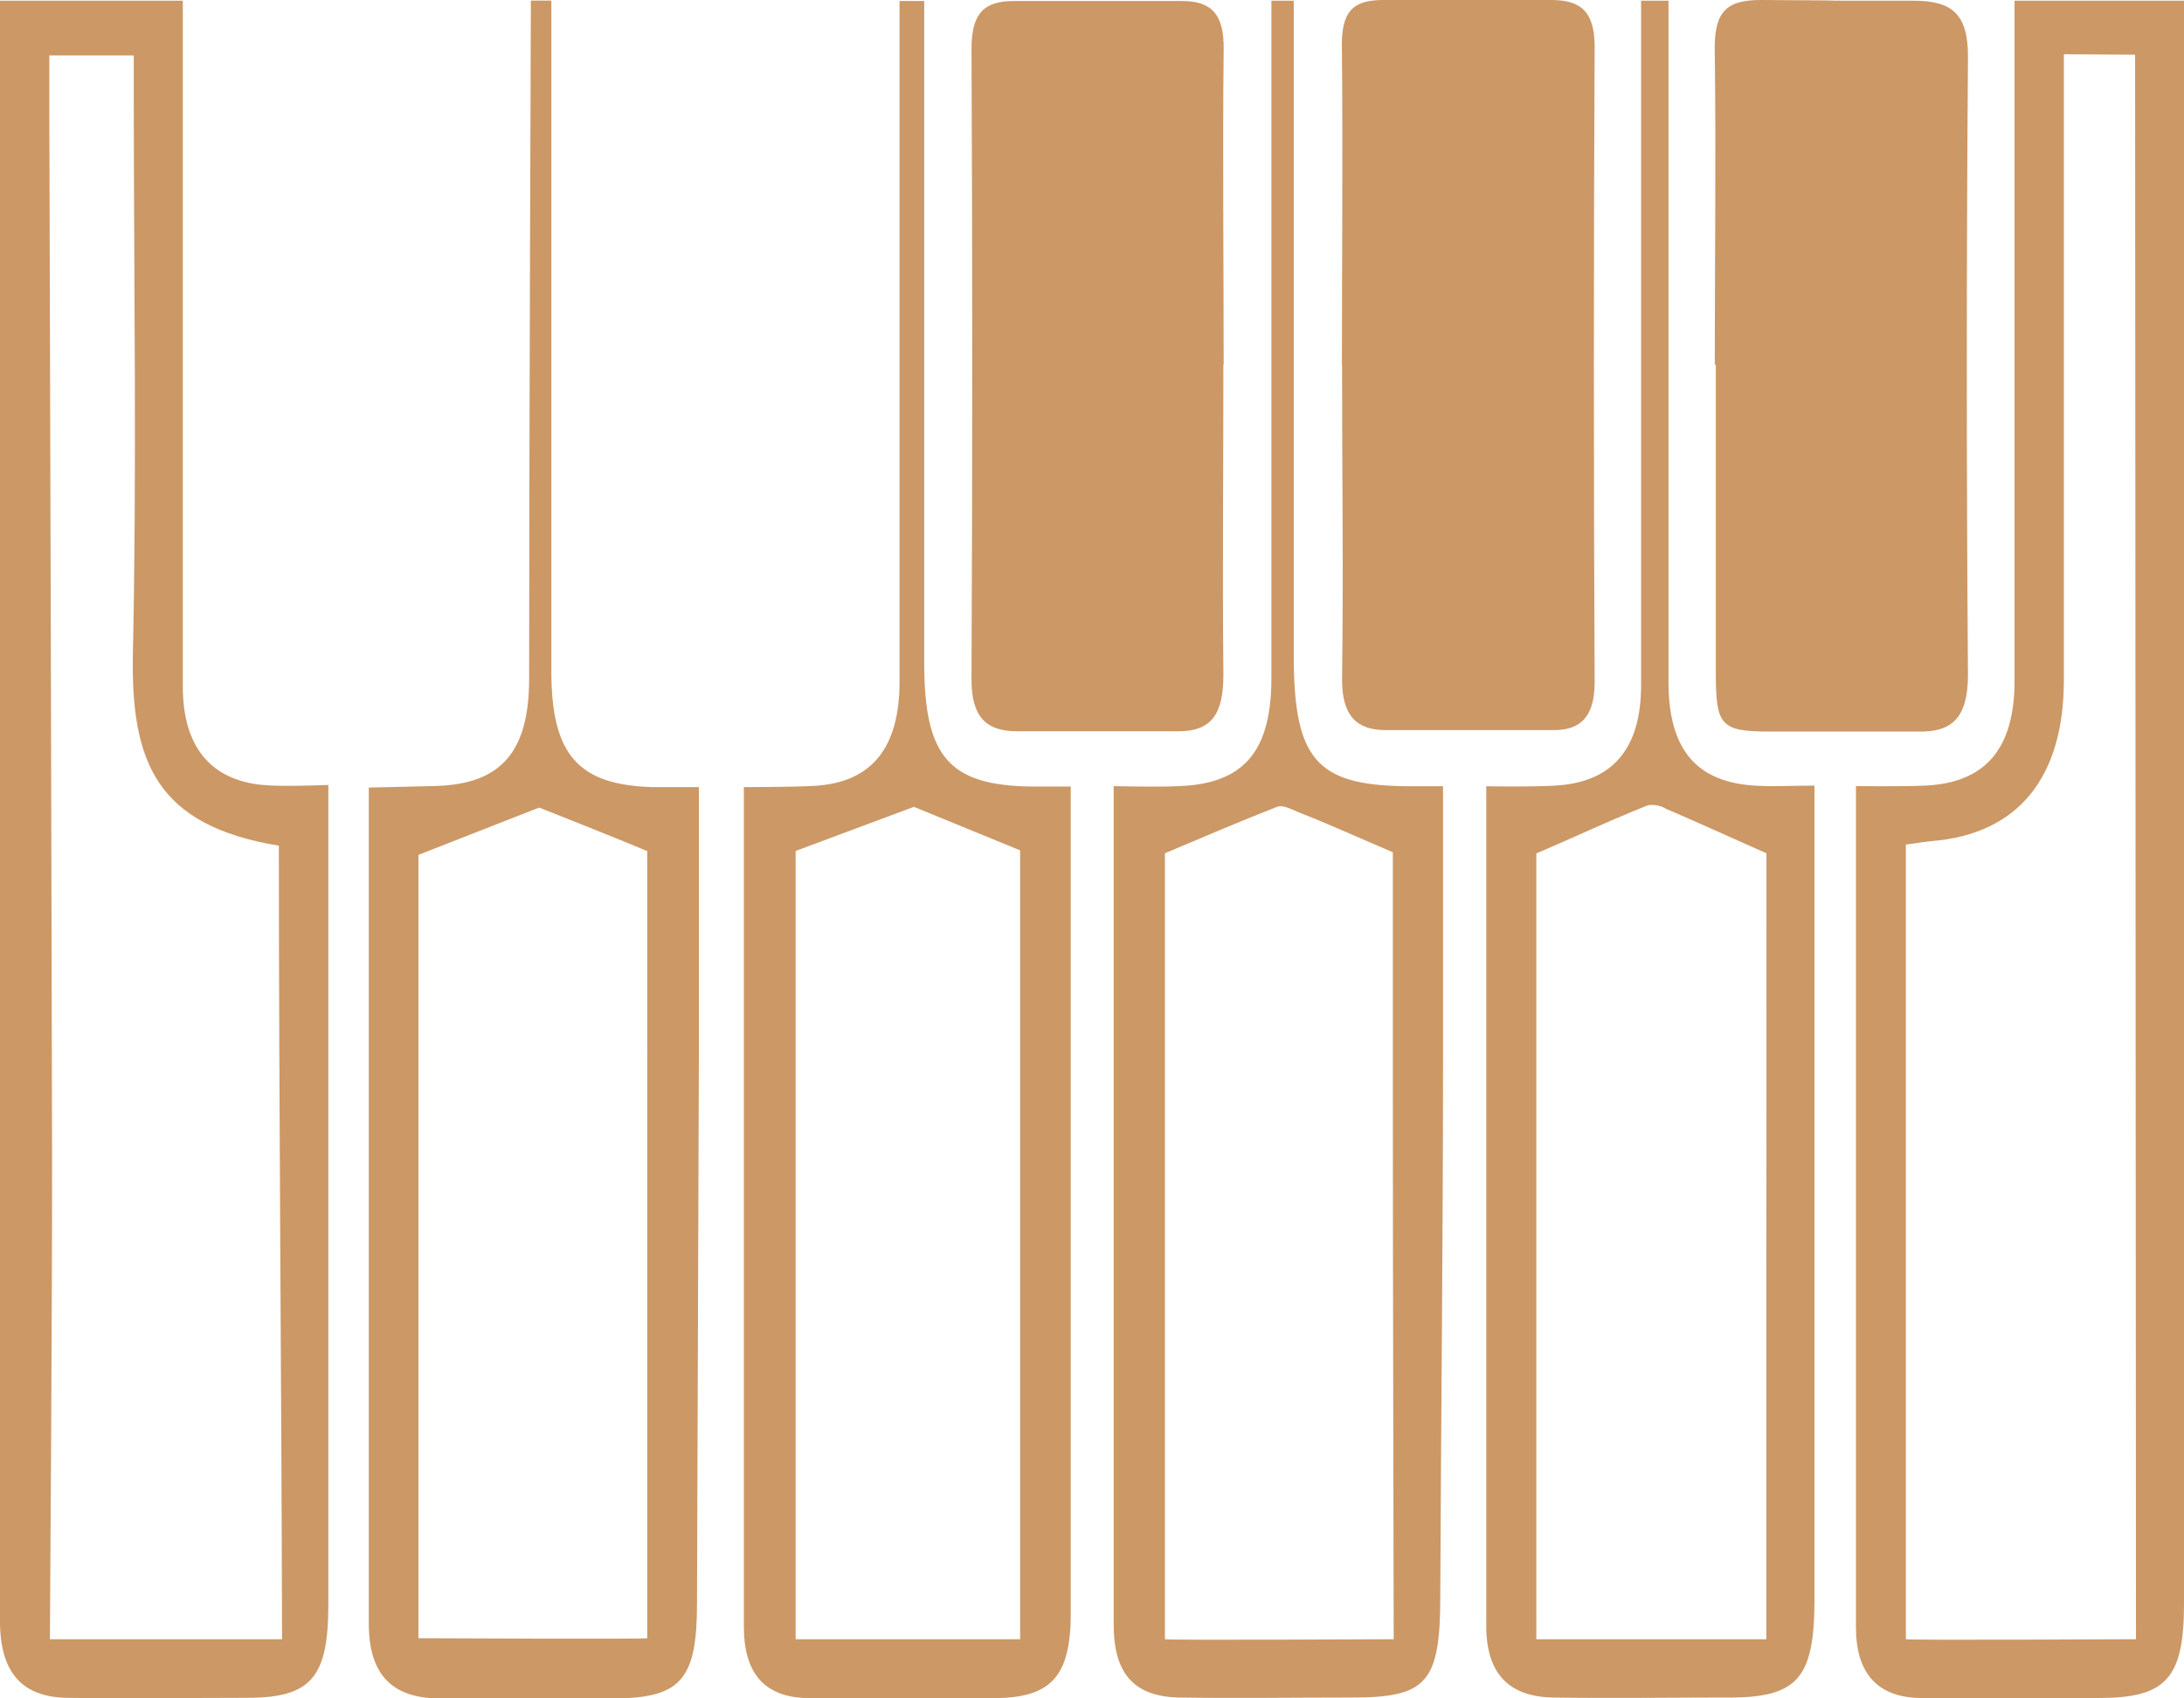
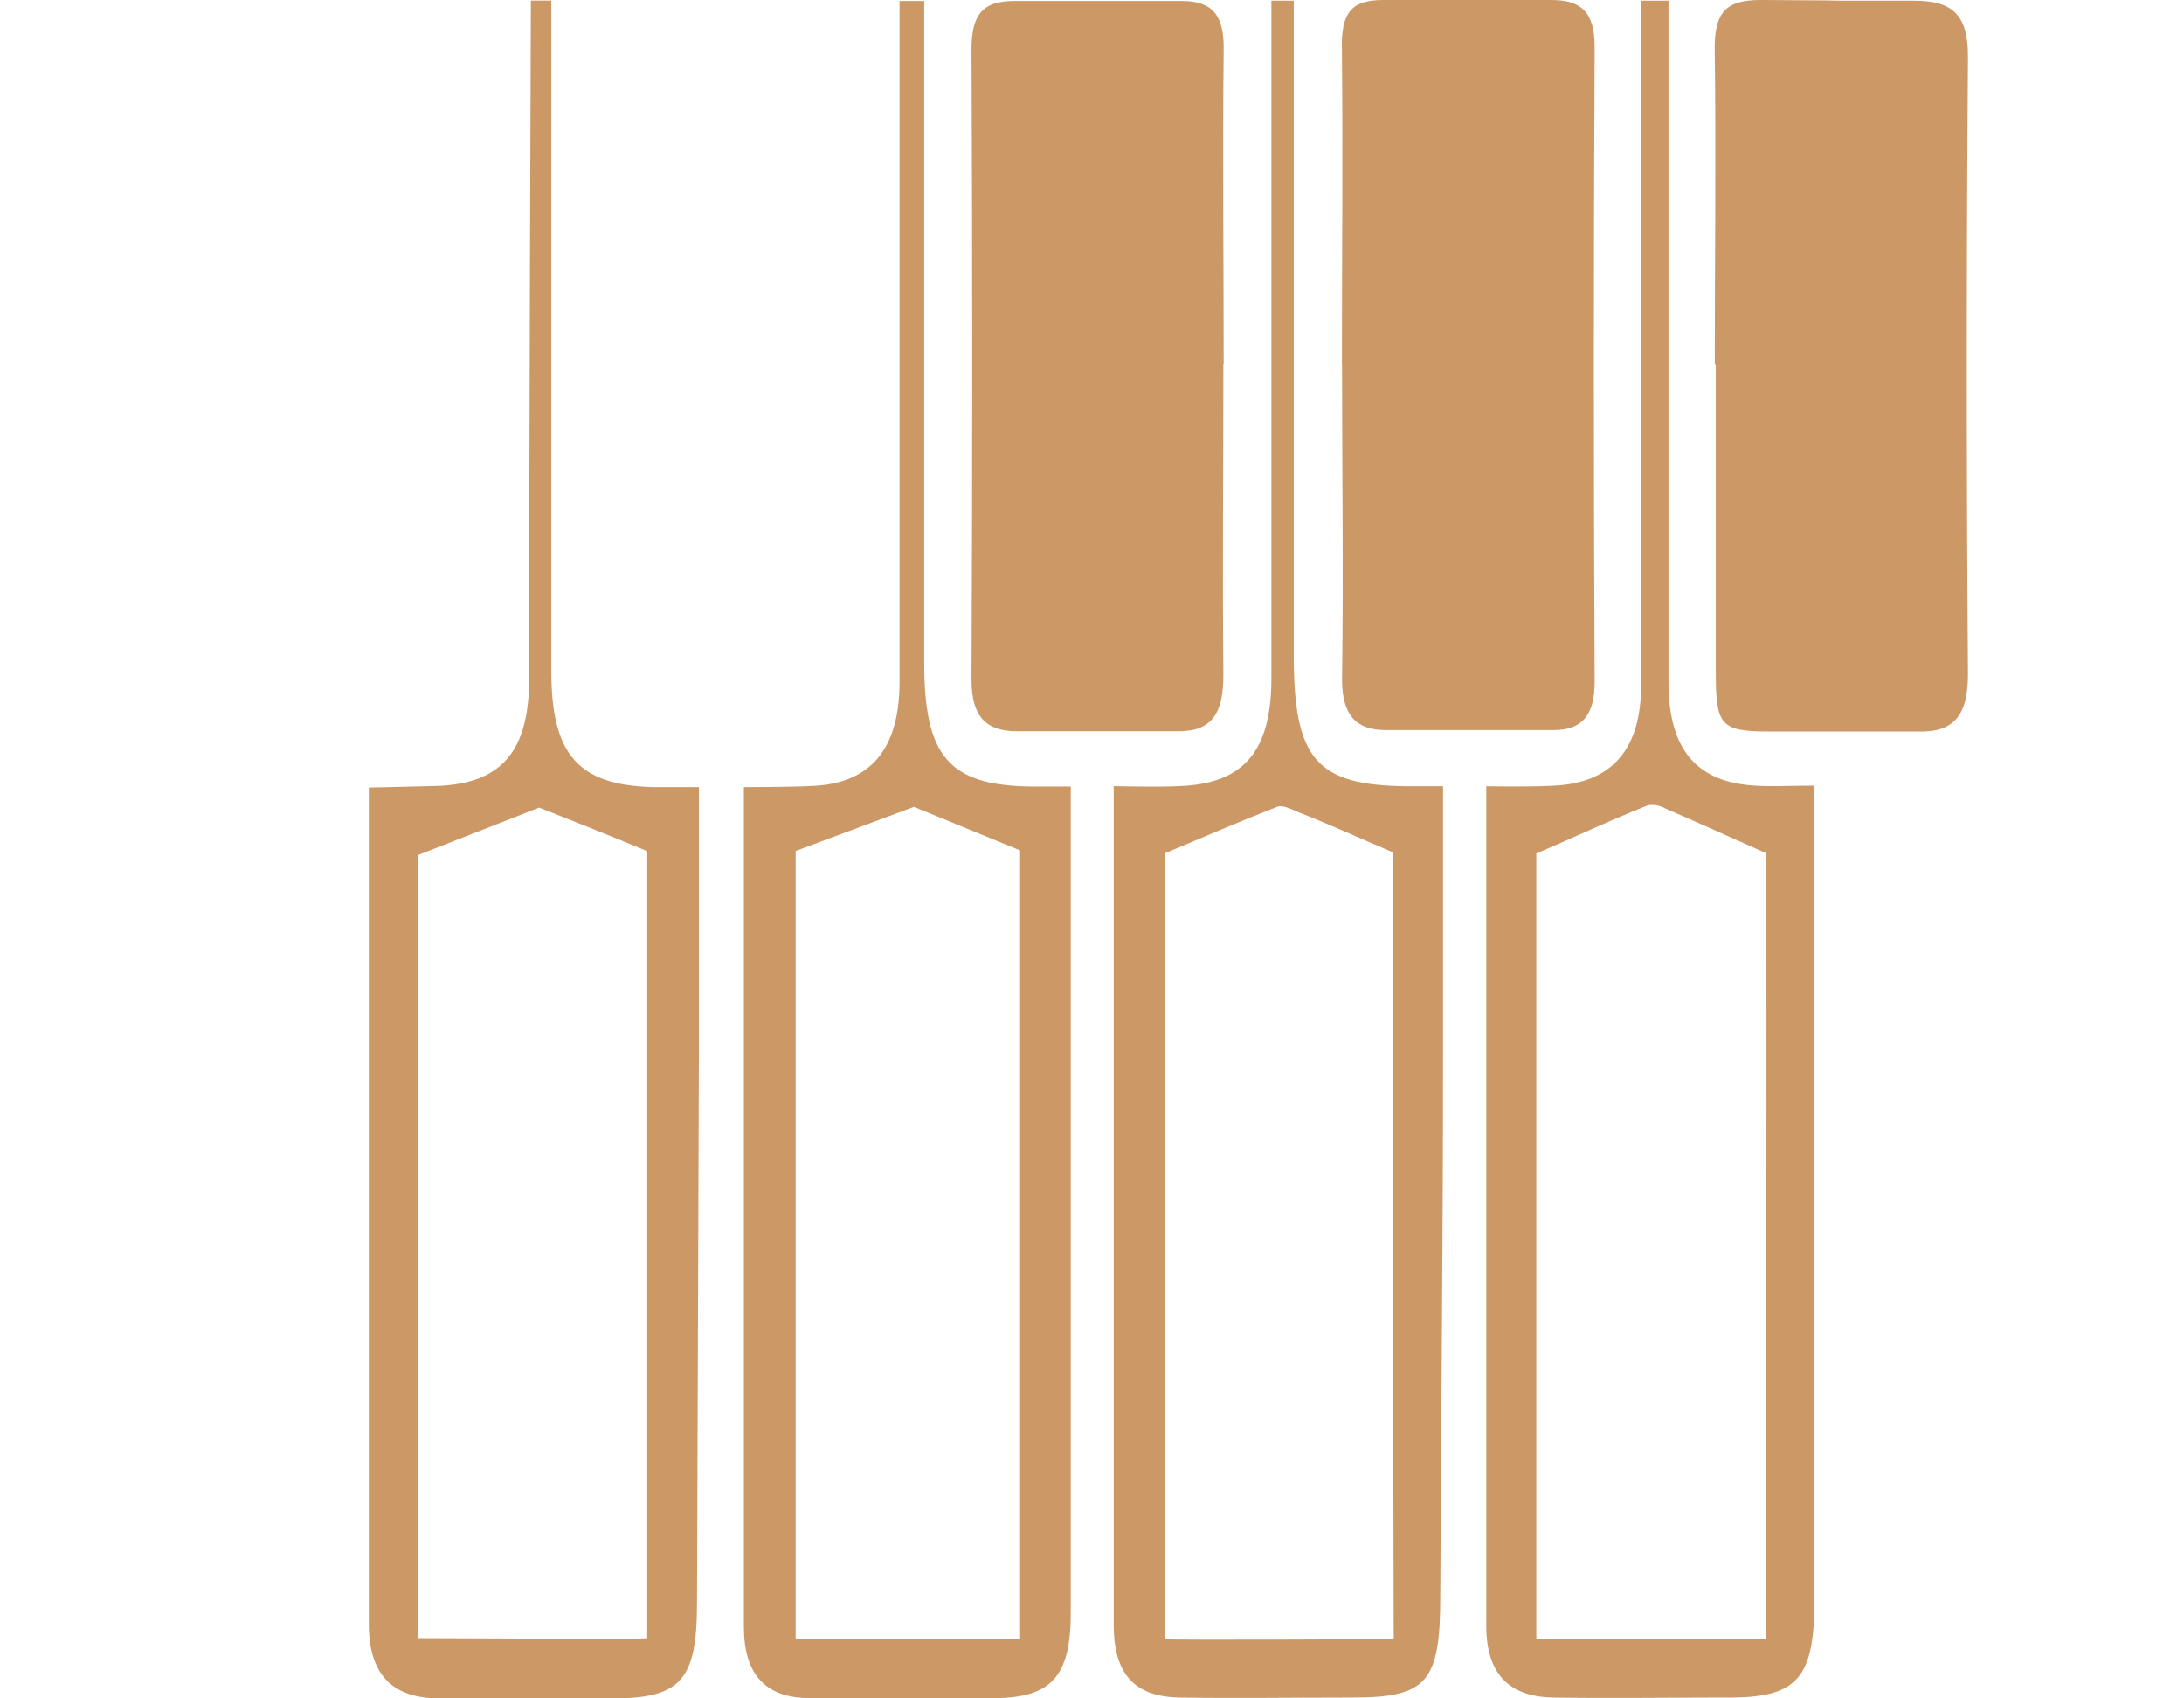
<svg xmlns="http://www.w3.org/2000/svg" viewBox="0 0 150.53 117.07">
-   <path d="M12.6.05V38.5c0,2.94,0,5.88,0,8.82,0,4.11,1.88,6.44,5.49,6.79,1.36.14,4.54,0,4.54,0s0,39.43,0,56.5c0,5-1.17,6.41-5.52,6.43-4.16,0-8.31.07-12.47,0C1.54,117,0,115.31,0,111.76,0,76.11,0,.05,0,.05ZM19.22,58.3C10.83,56.91,9,52.61,9.16,45c.27-12.6.07-25.21.06-37.81V3.82H3.4V7.75q.11,36.08.19,72.14C3.6,90,3.44,113,3.44,113h16C19.4,94.4,19.22,76.54,19.22,58.3Z" style="fill:#cc9866" />
-   <path d="M132.79,54.15c4.07-.22,6.05-2.56,6.06-7.17,0-15.63,0-46.93,0-46.93h11.68s0,74.76,0,110.49c0,5.14-1.22,6.5-5.79,6.51-4.15,0-8.31.06-12.46,0-2.87-.07-4.36-1.7-4.36-4.86,0-18.64,0-58,0-58S131.32,54.23,132.79,54.15Zm9.46-50.41c0,1.45,0,30,0,43.13,0,6.73-3.15,10.59-9,11.1-.61.06-1.22.16-1.89.25V113c0,.08,15.86,0,15.86,0s-.06-108-.06-109.23Z" style="fill:#cc9866" />
  <path d="M118.19,25.12c0-7.14.09-14.29,0-21.43C118.1.76,119,0,121.38,0c10,.05,0,.05,10.53.05,2.58,0,3.75.87,3.73,3.89q-.16,21.27,0,42.55c0,2.95-1.06,4-3.44,3.94-3.42,0-6.84,0-10.25,0s-3.69-.45-3.69-4.15q0-10.56,0-21.13Z" style="fill:#cc9866" />
  <path d="M84.32,25.11c0,7.14-.07,14.28,0,21.41,0,2.67-.79,3.92-3.16,3.89-3.69,0-7.38,0-11.07,0-2.13,0-3.14-1-3.13-3.6q.1-21.72,0-43.45c0-2.45.87-3.28,2.9-3.29,3.88,0,7.75,0,11.63,0,2.08,0,2.88,1,2.85,3.33-.08,7.24,0,14.49,0,21.73Z" style="fill:#cc9866" />
  <path d="M92.49,25.17c0-7.24.07-14.49,0-21.73C92.41.81,93.2,0,95.35,0l11.56,0c2,0,3,.76,3,3.22q-.11,21.9,0,43.79c0,2.29-.87,3.31-2.78,3.32-3.88,0-7.75,0-11.63,0-2,0-3-1-3-3.47.1-7.25,0-14.49,0-21.74Z" style="fill:#cc9866" />
  <path d="M107.41,54.14c3.78-.29,5.69-2.58,5.7-6.87,0-15.66,0-47.22,0-47.22H115s0,29.2,0,42.86c0,1.37,0,2.74,0,4.1,0,4.67,1.94,6.92,6,7.15,1.19.07,2.39,0,4.06,0v3.49q0,26.31,0,52.6c0,5.42-1.15,6.76-5.83,6.77-4.07,0-8.13.06-12.2,0-3.05-.06-4.59-1.67-4.59-4.94,0-18.75,0-57.88,0-57.88S105.87,54.26,107.41,54.14Zm14.34,4.68c-2.68-1.19-4.79-2.15-6.91-3.06a1.88,1.88,0,0,0-1.25-.25c-2.53,1-5,2.17-7.7,3.32V113h15.85s0-17.89,0-25.33C121.76,77.9,121.75,68.17,121.75,58.82Z" style="fill:#cc9866" />
  <path d="M56,54.18C60,54,62,51.65,62,47c0-15,0-46.93,0-46.93H63.7s0,30.9,0,45.61c0,6.48,1.7,8.46,7.37,8.54.73,0,2.73,0,2.73,0s0,40.34,0,57c0,4.35-1.36,5.81-5.22,5.84-4.25,0-8.5.06-12.75,0-3.06,0-4.56-1.61-4.56-4.94,0-18.62,0-57.86,0-57.86S54.5,54.26,56,54.18Zm-1.16,4.48V113H70.31V58.62l-7.32-3Z" style="fill:#cc9866" />
  <path d="M99.46,54.2c0,6.6,0,12.78,0,19,0,12.27-.14,24.55-.19,36.82,0,6-.93,7-6.1,7-4,0-7.94.06-11.91,0-3.07-.07-4.49-1.61-4.5-5,0-18.33,0-57.83,0-57.83s3.07.08,4.51,0c4.44-.16,6.35-2.38,6.36-7.41V.05h1.54s0,30.69,0,45.08c0,7.18,1.52,9,7.75,9.07ZM96,58.75c-2.59-1.1-4.54-2-6.51-2.76-.48-.2-1.07-.53-1.47-.37-2.56,1-5.08,2.08-7.73,3.2V113c0,.08,15.77,0,15.77,0S96,87.06,96,75.84Z" style="fill:#cc9866" />
  <path d="M30.1,54.18c4.46-.15,6.37-2.37,6.37-7.41,0-15.53.12-46.73.12-46.73H38s0,14.56,0,21q0,12.61,0,25.22c0,5.78,1.86,7.86,7,8,.9,0,1.8,0,3.17,0,0,6.35,0,12.41,0,18.46q-.06,18.91-.13,37.82c0,5.25-1.12,6.52-5.71,6.54-4.06,0-8.13.06-12.19,0-3.16-.06-4.72-1.69-4.72-5.16,0-17.4,0-57.63,0-57.63S28.72,54.22,30.1,54.18Zm-1.26,4.75v54s15.77.08,15.77,0V58.67c-2.38-1-7.45-3-7.45-3Z" style="fill:#cc9866" />
</svg>